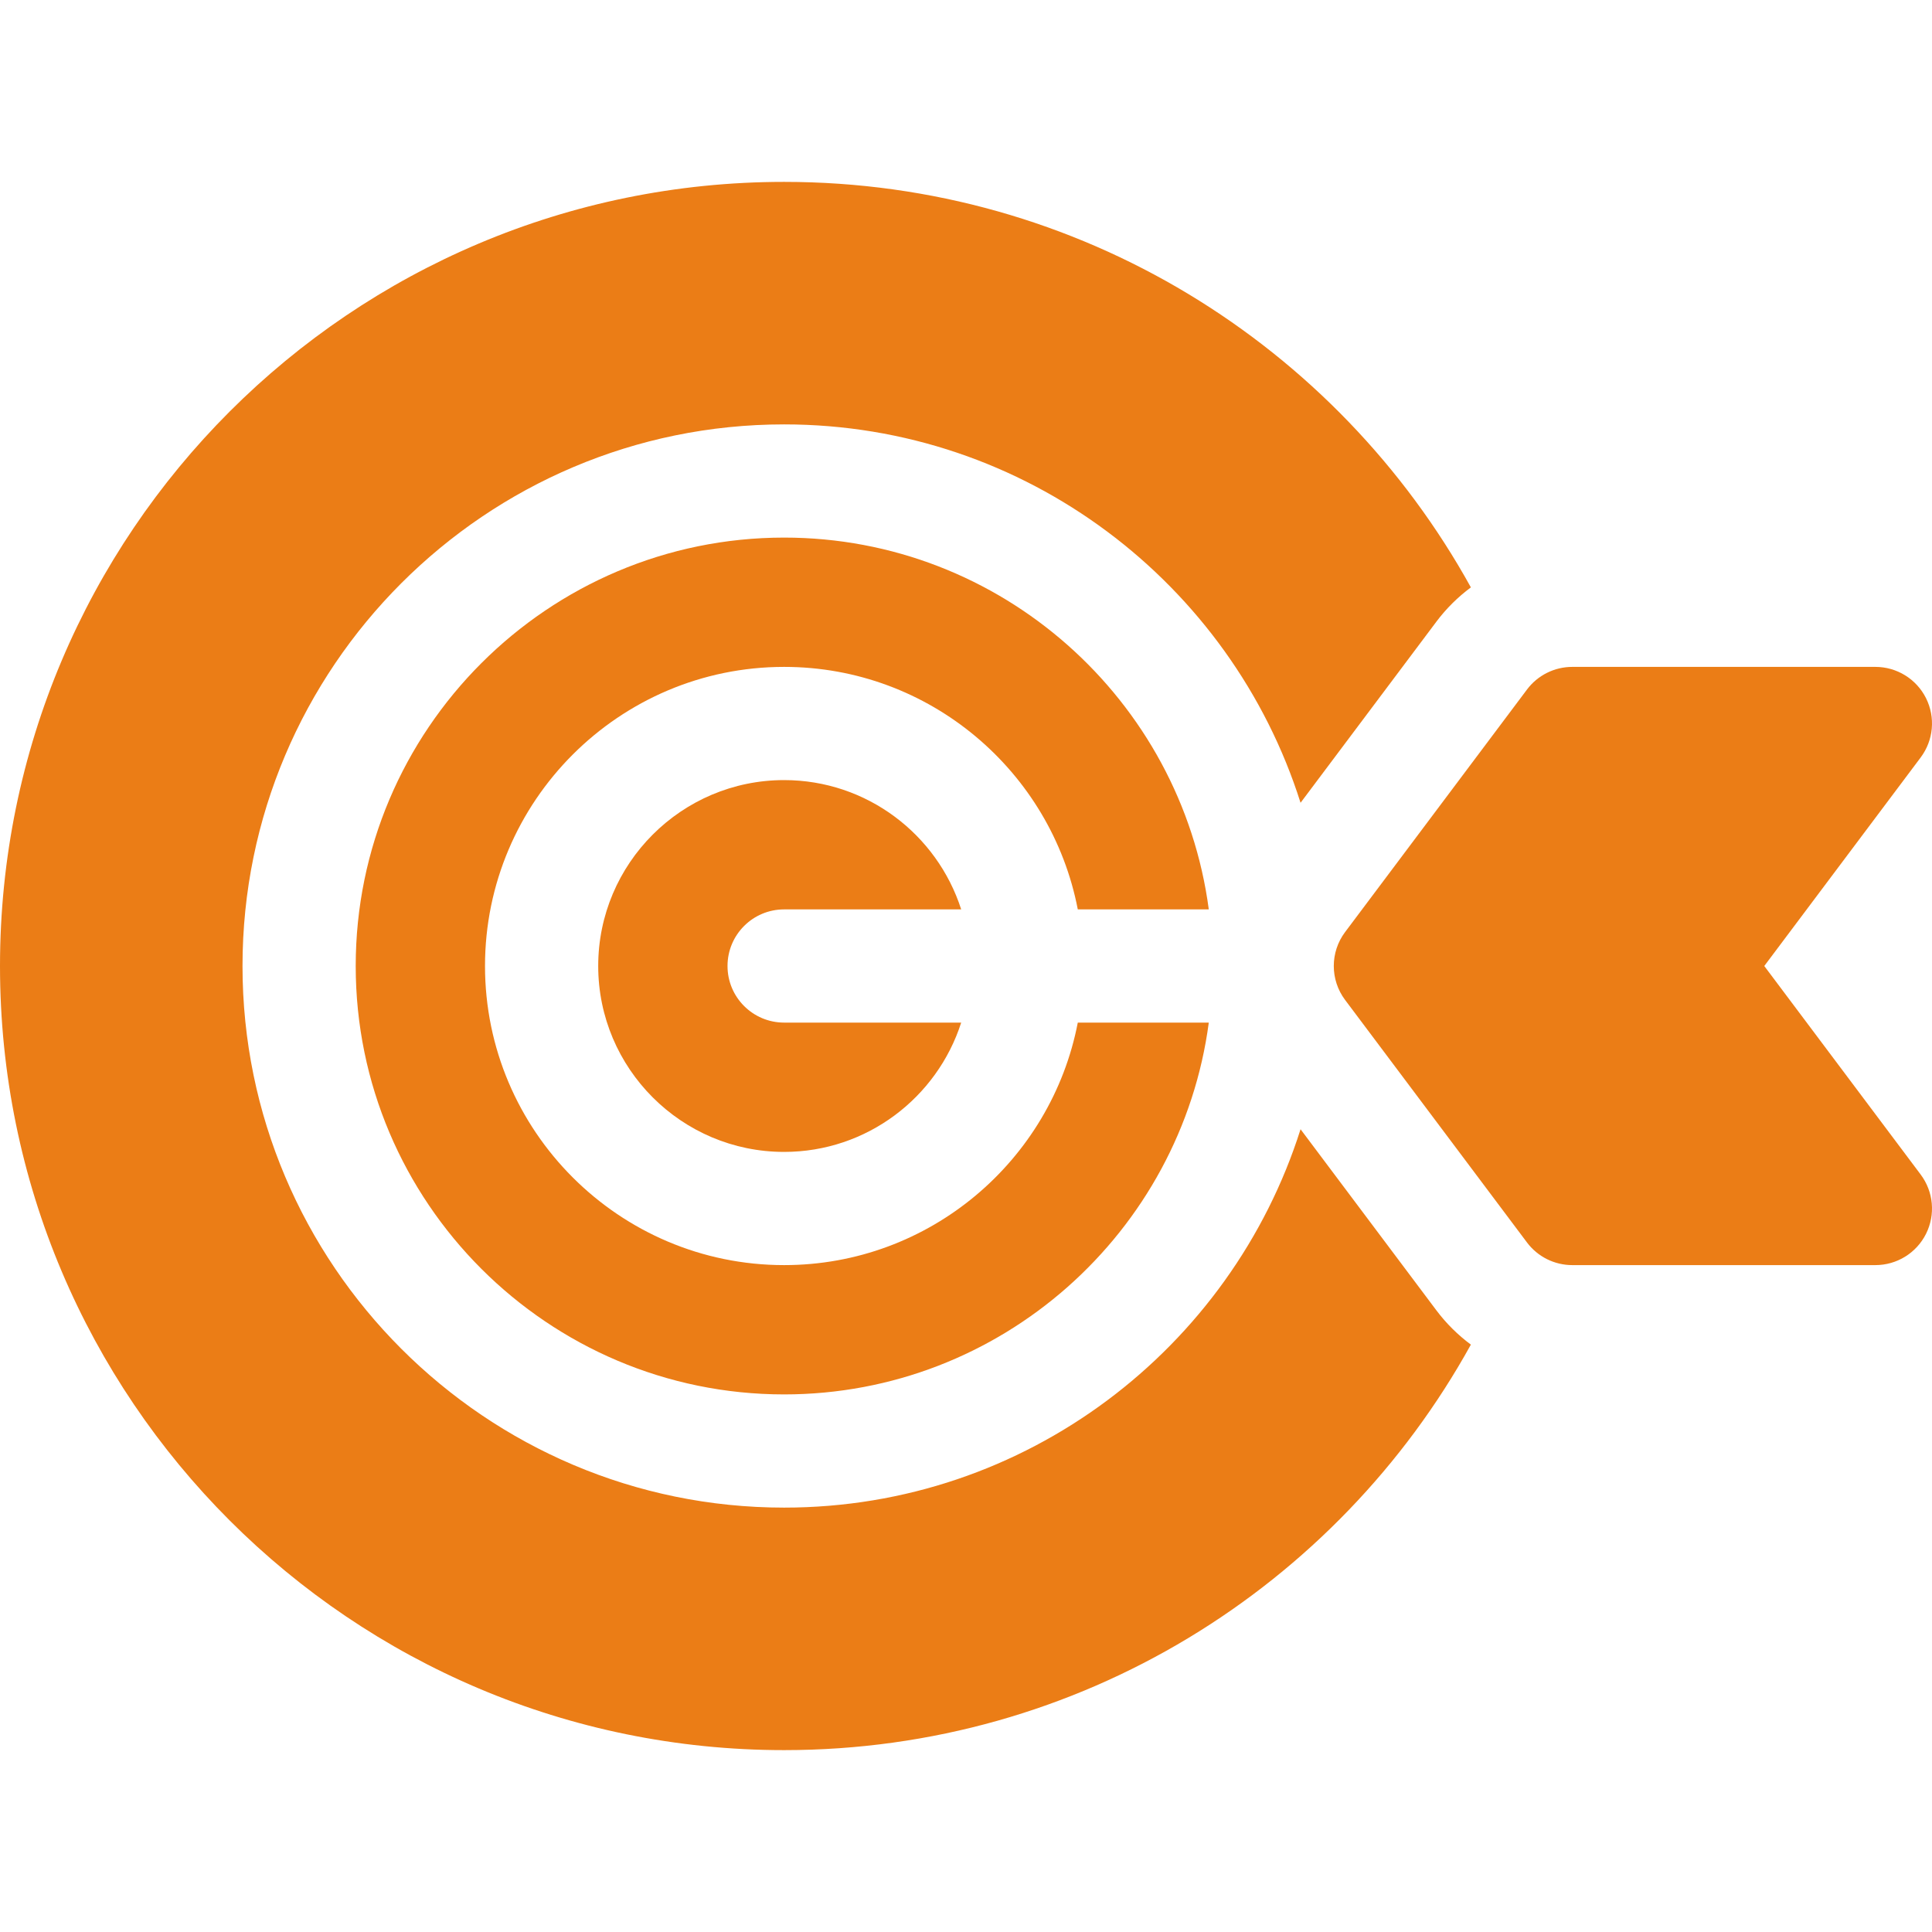
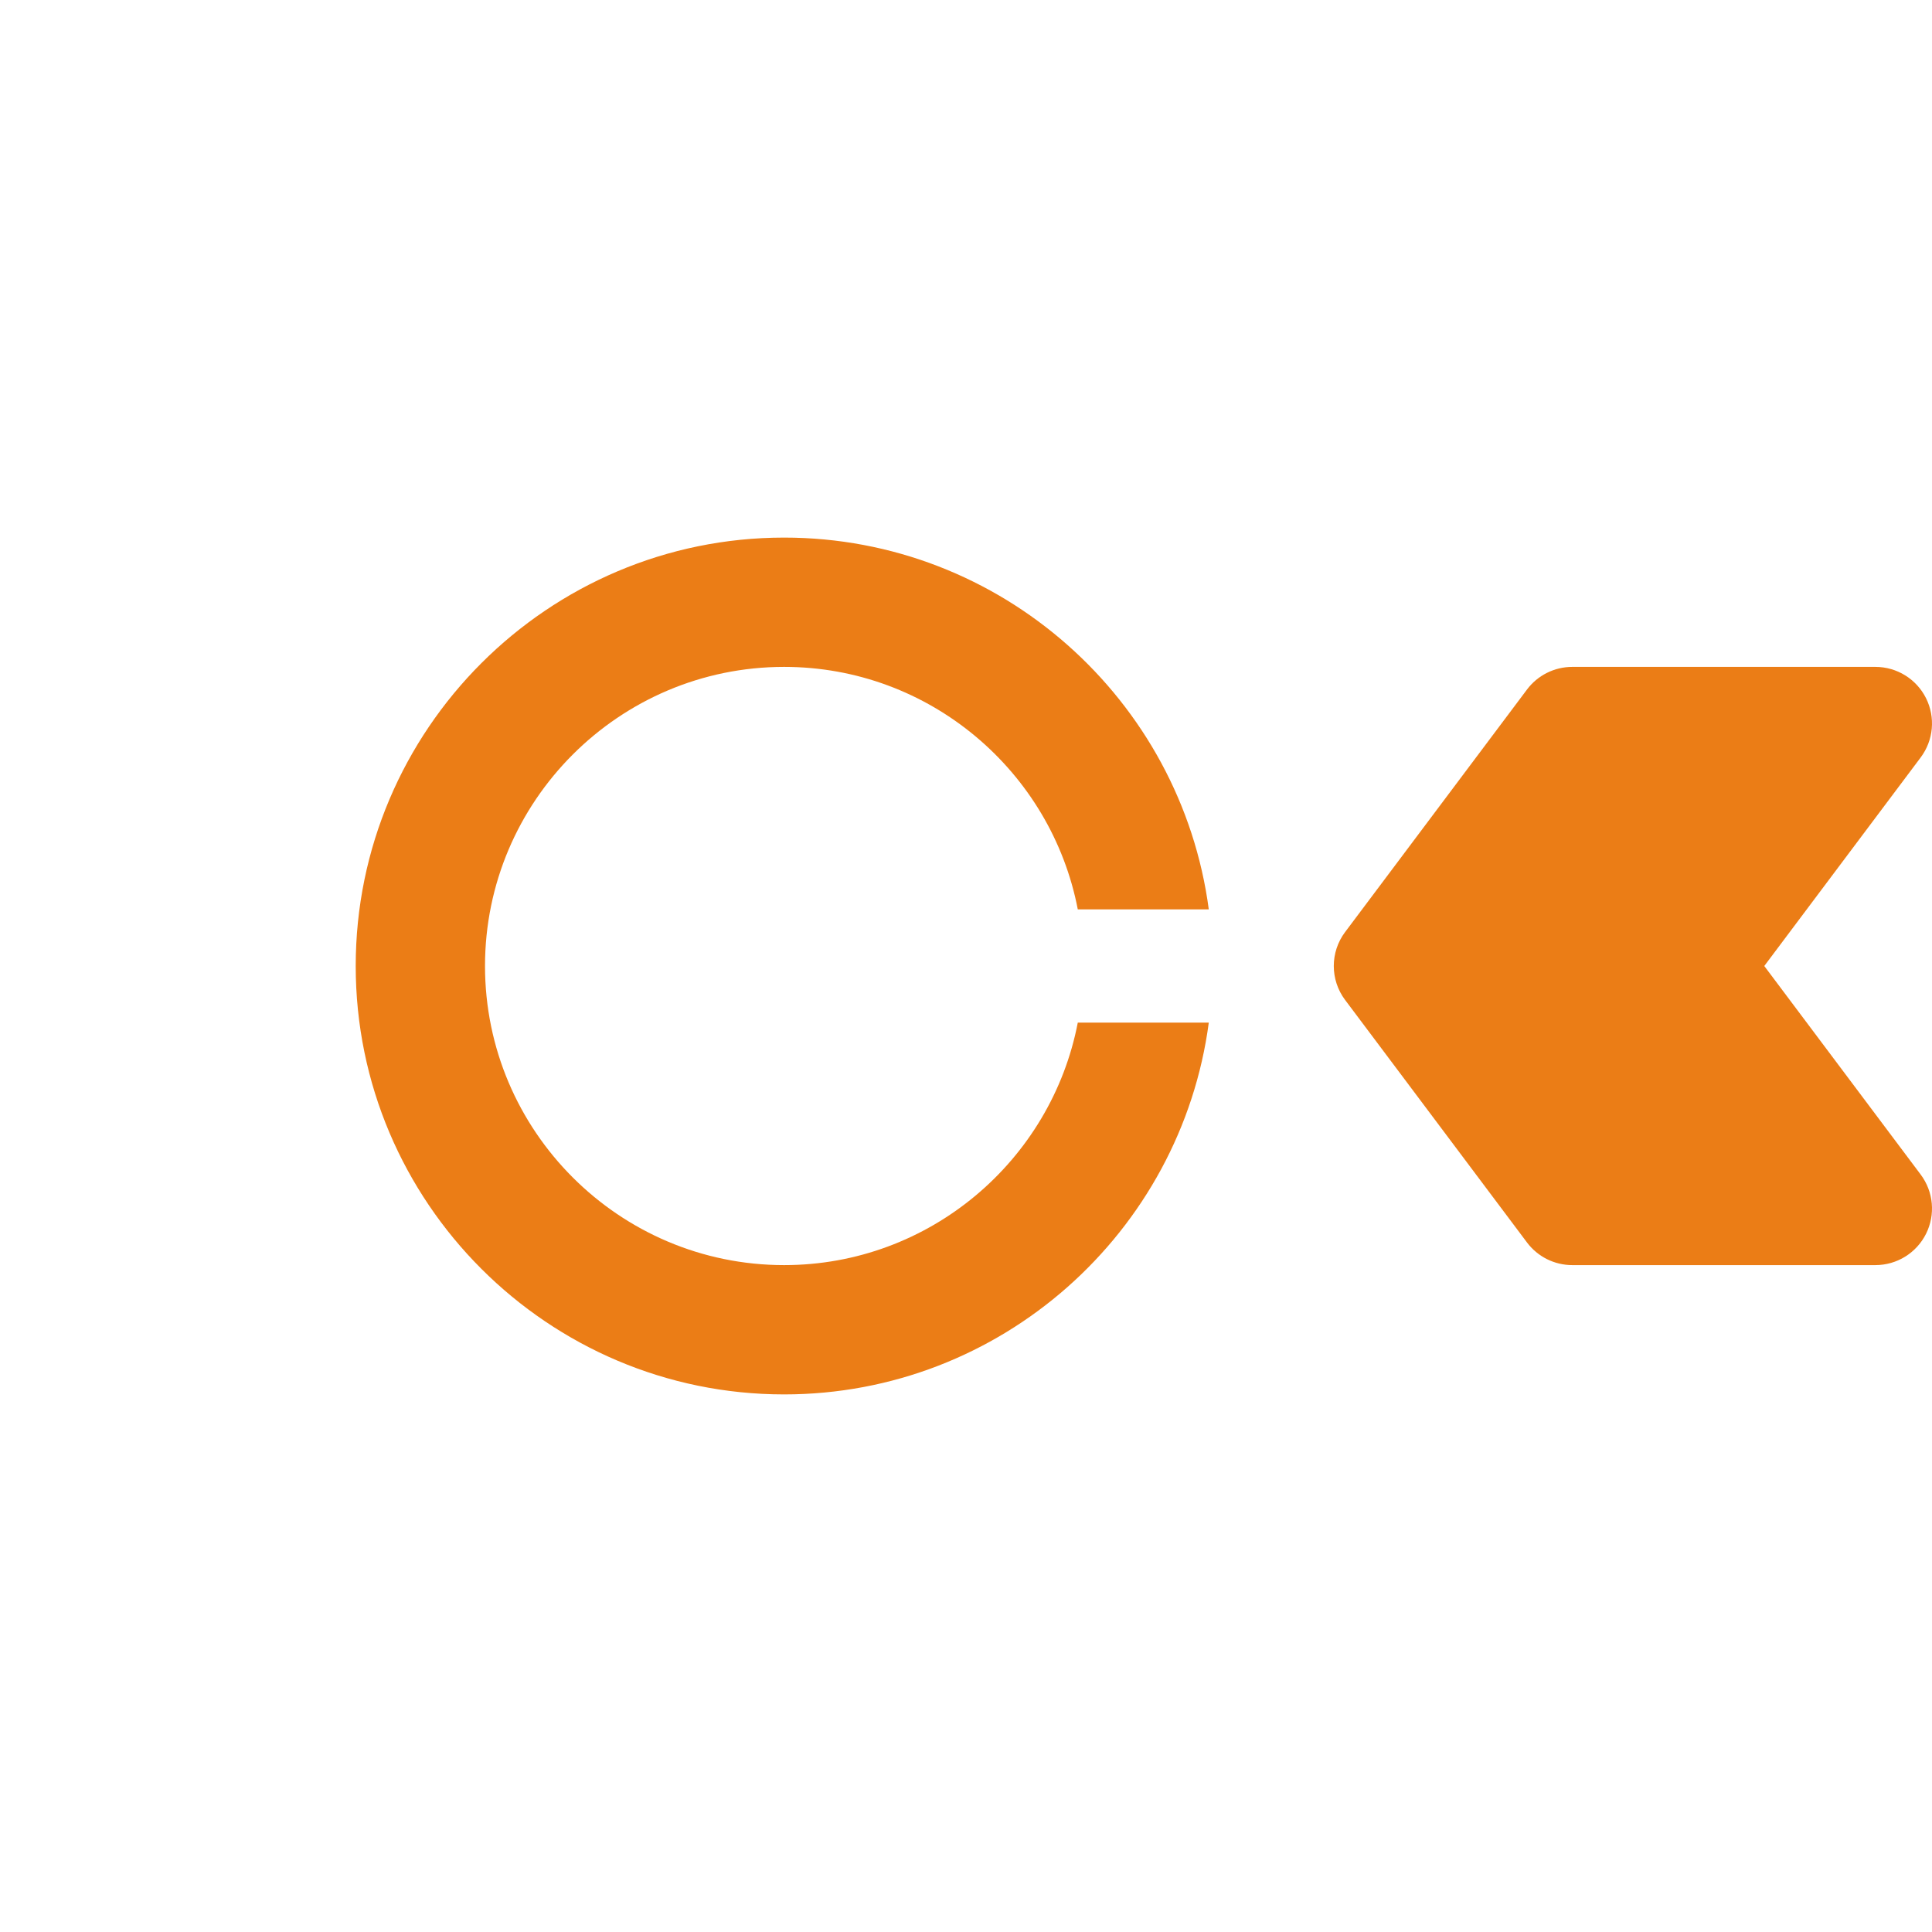
<svg xmlns="http://www.w3.org/2000/svg" id="Layer_1" enable-background="new 0 0 512 512" height="512px" viewBox="0 0 512 512" width="512px">
  <g>
    <path d="m467.55 256 41.45-55.267c3.409-4.545 3.958-10.626 1.417-15.708s-7.735-8.292-13.417-8.292h-80.333c-4.721 0-9.167 2.223-12 6l-48.2 64.267c-4 5.333-4 12.667 0 18l48.2 64.267c2.833 3.777 7.279 6 12 6h80.333c5.682 0 10.875-3.21 13.417-8.292 2.541-5.082 1.992-11.163-1.417-15.708z" data-original="#000000" class="active-path" data-old_color="#000000" fill="#EB7D16" />
    <path d="m285.625 241h34.716c-7.363-55.538-55.023-98.533-112.541-98.533-62.603 0-113.533 50.931-113.533 113.533s50.93 113.533 113.533 113.533c57.518 0 105.178-42.995 112.541-98.533h-34.716c-7.033 36.557-39.246 64.267-77.825 64.267-43.708 0-79.267-35.559-79.267-79.267s35.559-79.267 79.267-79.267c38.579 0 70.792 27.71 77.825 64.267z" data-original="#000000" class="active-path" data-old_color="#000000" fill="#EB7D16" />
-     <path d="m380.668 347.268-36.007-48.01c-18.394 58.068-72.787 100.275-136.861 100.275-79.145 0-143.533-64.389-143.533-143.533s64.388-143.533 143.533-143.533c64.074 0 118.467 42.207 136.861 100.275l36.006-48.008c2.61-3.479 5.698-6.522 9.133-9.071-35.397-64.067-103.626-107.463-182-107.463-114.765 0-207.8 93.035-207.8 207.8s93.035 207.8 207.8 207.8c78.374 0 146.603-43.395 181.999-107.462-3.434-2.549-6.522-5.591-9.131-9.07z" data-original="#000000" class="active-path" data-old_color="#000000" fill="#EB7D16" />
-     <path d="m207.8 241h46.924c-6.361-19.852-24.988-34.267-46.924-34.267-27.166 0-49.267 22.101-49.267 49.267s22.101 49.267 49.267 49.267c21.937 0 40.563-14.415 46.924-34.267h-46.924c-8.284 0-15-6.716-15-15s6.716-15 15-15z" data-original="#000000" class="active-path" data-old_color="#000000" fill="#EB7D16" />
  </g>
</svg>